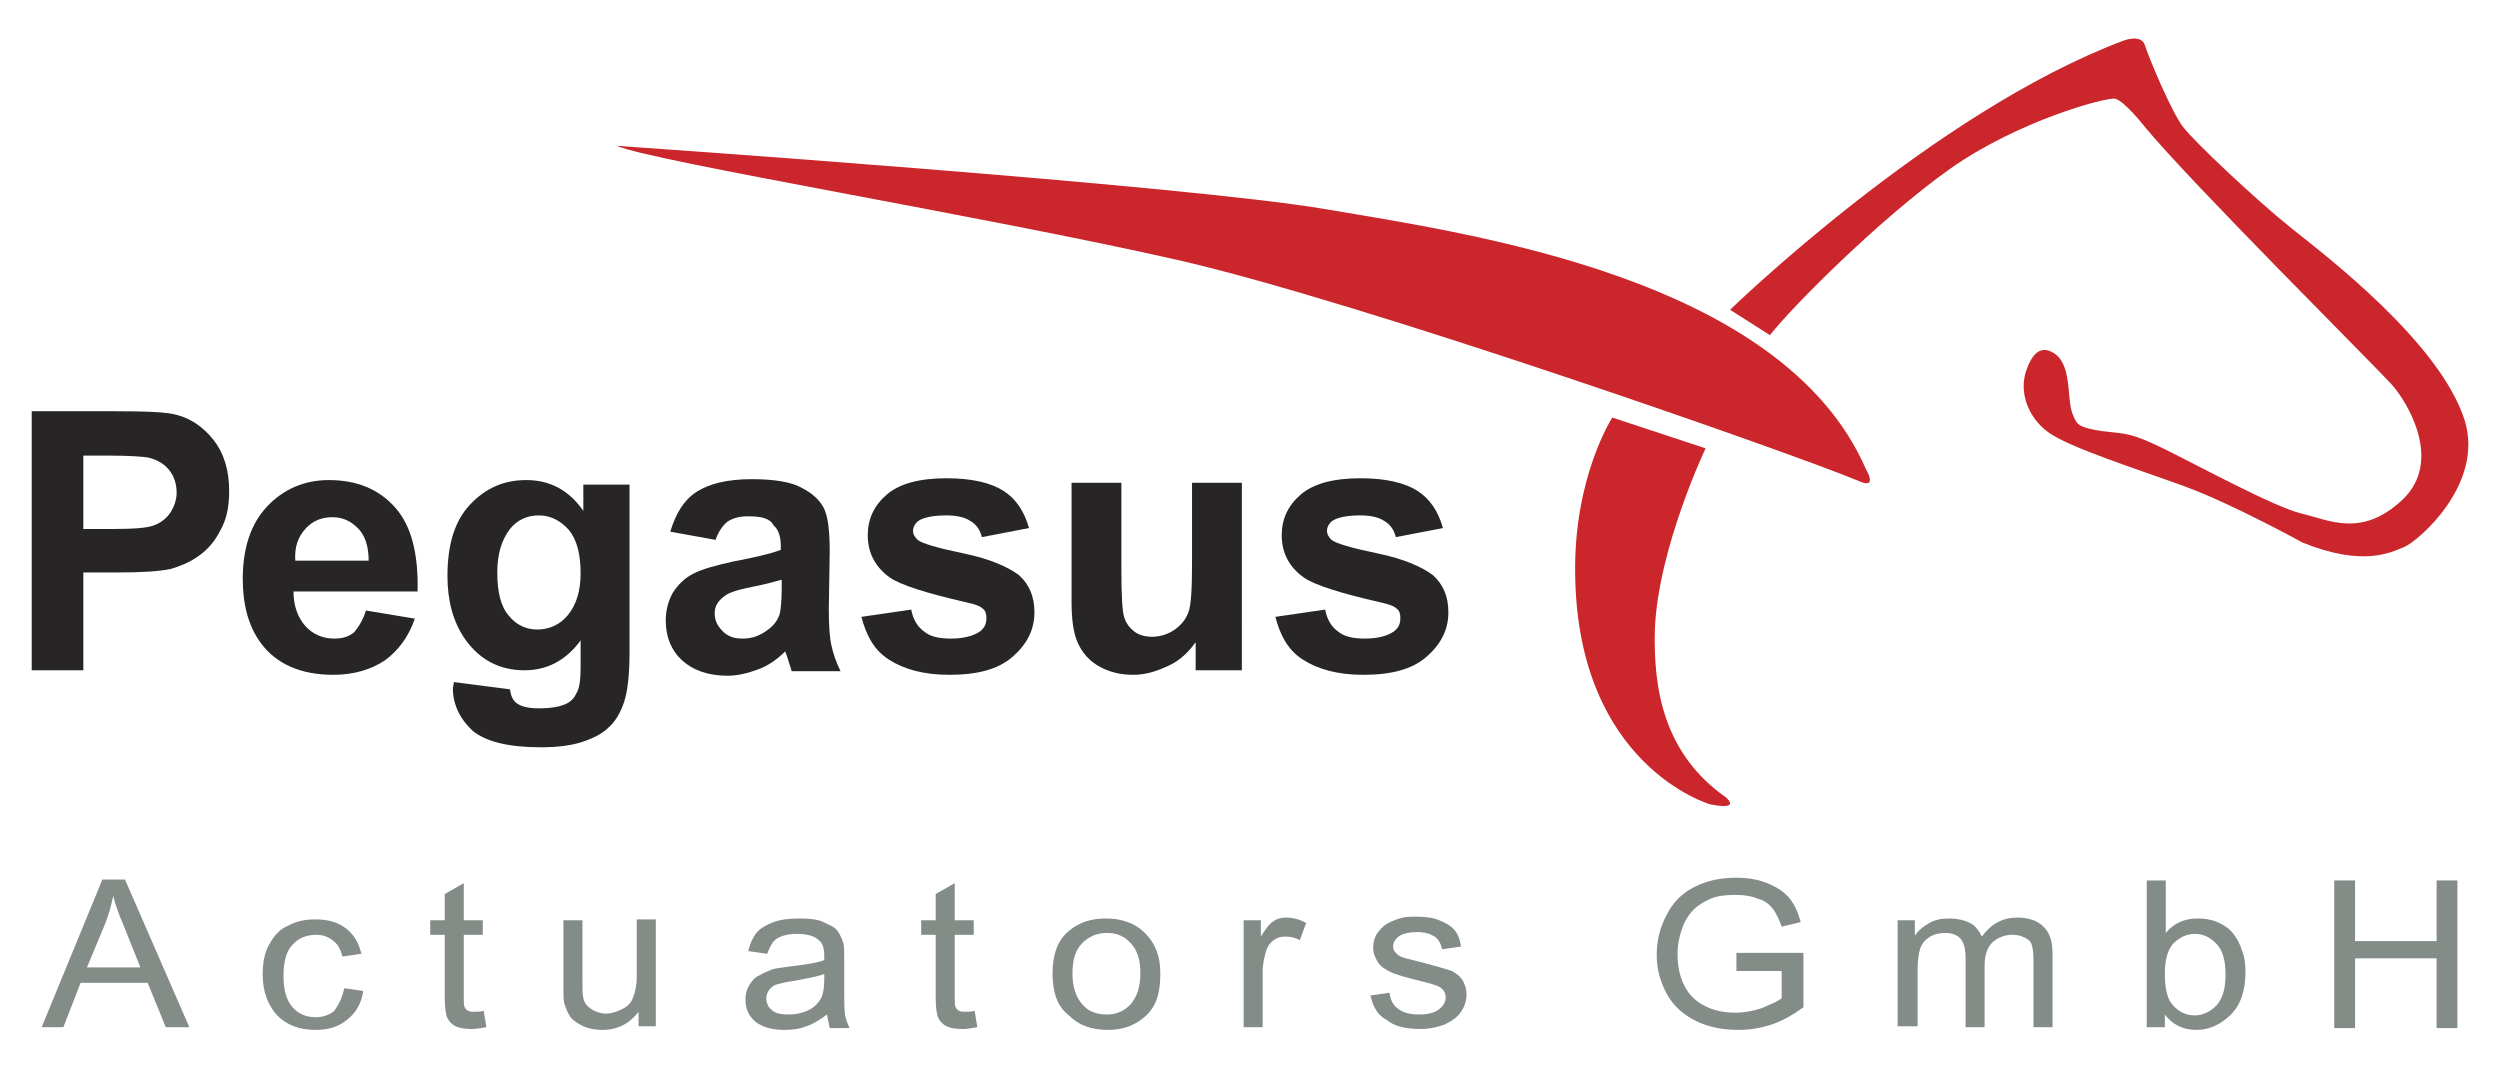
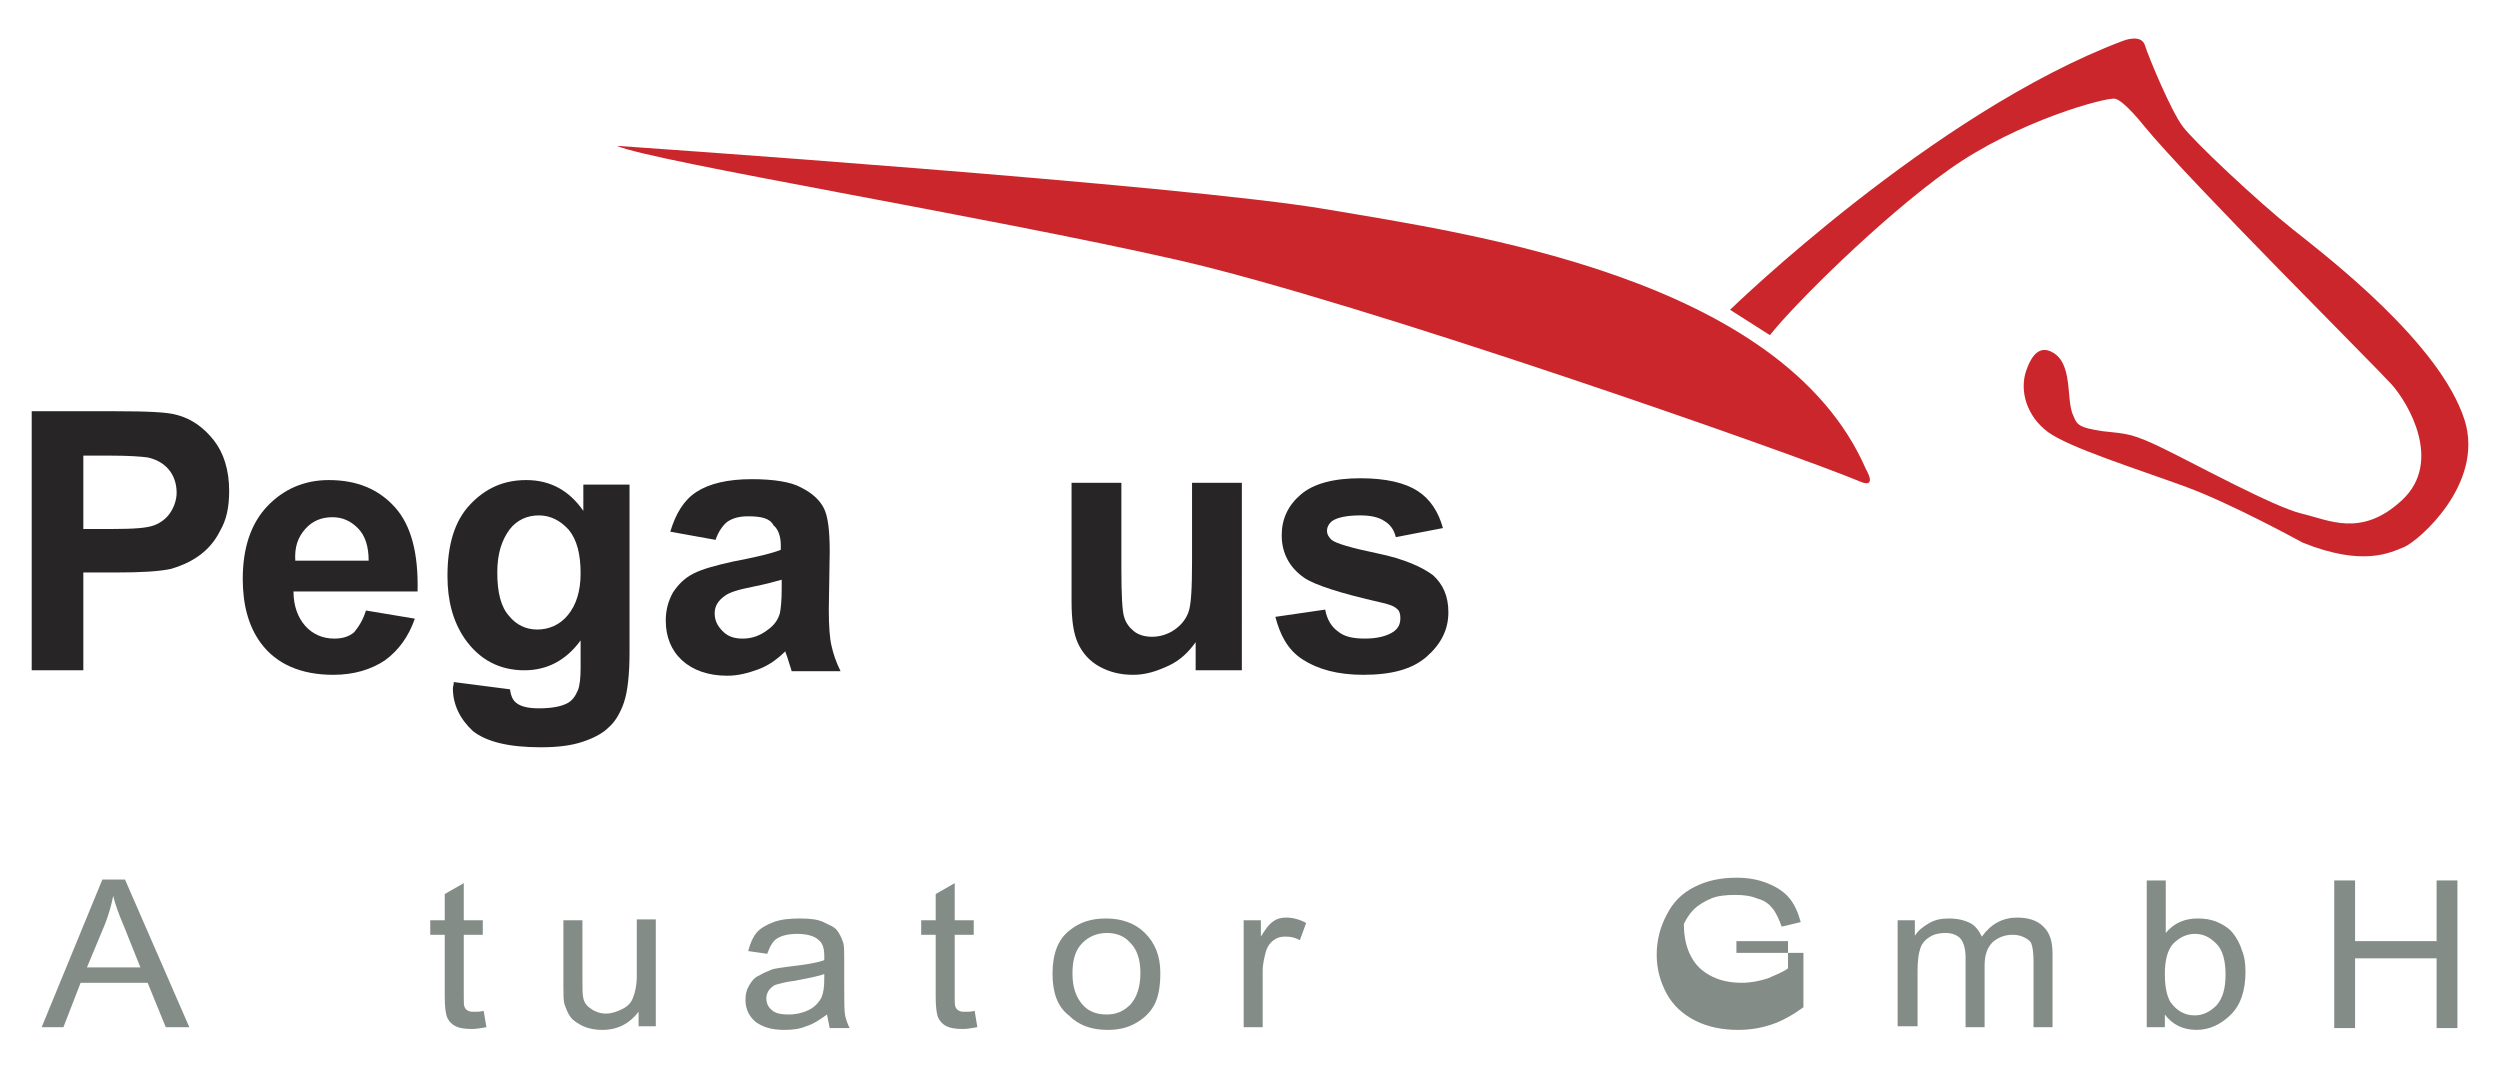
<svg xmlns="http://www.w3.org/2000/svg" version="1.1" id="Layer_1" x="0px" y="0px" viewBox="0 0 276 118" style="enable-background:new 0 0 276 118;" xml:space="preserve">
  <style type="text/css">
	.st0{fill:#838C87;}
	.st1{fill:#272525;}
	.st2{fill:#CB262B;}
</style>
  <g>
    <g>
      <path class="st0" d="M4.6,113.4l6.7-16.3h2.5l7.1,16.3h-2.6l-2-4.9H8.9L7,113.4H4.6z M9.6,106.8h5.9l-1.8-4.5    c-0.6-1.4-1-2.5-1.2-3.4c-0.2,1-0.5,2.1-0.9,3.1L9.6,106.8z" />
-       <path class="st0" d="M38,109.1l2.1,0.3c-0.2,1.4-0.8,2.4-1.8,3.2s-2.1,1.1-3.5,1.1c-1.7,0-3.1-0.5-4.2-1.6c-1-1.1-1.6-2.6-1.6-4.5    c0-1.3,0.2-2.4,0.7-3.3s1.1-1.7,2.1-2.1c0.9-0.5,1.9-0.7,3-0.7c1.4,0,2.5,0.3,3.4,1s1.4,1.6,1.7,2.8l-2.1,0.3    c-0.2-0.8-0.5-1.4-1.1-1.8c-0.5-0.4-1.1-0.6-1.8-0.6c-1.1,0-2,0.4-2.6,1.1c-0.7,0.7-1,1.9-1,3.4c0,1.6,0.3,2.7,1,3.5    c0.6,0.7,1.5,1.1,2.5,1.1c0.8,0,1.5-0.2,2.1-0.7C37.4,110.9,37.8,110.1,38,109.1z" />
      <path class="st0" d="M53.4,111.6l0.3,1.8c-0.6,0.1-1.1,0.2-1.6,0.2c-0.8,0-1.4-0.1-1.8-0.3s-0.7-0.5-0.9-0.9    c-0.2-0.4-0.3-1.2-0.3-2.4v-6.8h-1.6v-1.6h1.6v-2.9l2.1-1.2v4.1h2.1v1.6h-2.1v6.9c0,0.6,0,0.9,0.1,1.1c0.1,0.2,0.2,0.3,0.4,0.4    c0.2,0.1,0.4,0.1,0.7,0.1C52.7,111.7,53,111.7,53.4,111.6z" />
      <path class="st0" d="M70.5,113.4v-1.7c-1,1.3-2.3,2-4,2c-0.7,0-1.4-0.1-2.1-0.4c-0.6-0.3-1.1-0.6-1.4-1c-0.3-0.4-0.5-0.9-0.7-1.5    c-0.1-0.4-0.1-1-0.1-1.9v-7.3h2.1v6.5c0,1,0,1.7,0.1,2.1c0.1,0.5,0.4,0.9,0.9,1.2c0.4,0.3,1,0.5,1.6,0.5s1.2-0.2,1.8-0.5    s1-0.7,1.2-1.3c0.2-0.5,0.4-1.3,0.4-2.3v-6.3h2.1v11.8H70.5z" />
      <path class="st0" d="M91.3,112c-0.8,0.6-1.6,1.1-2.3,1.3c-0.7,0.3-1.5,0.4-2.4,0.4c-1.4,0-2.4-0.3-3.2-0.9    c-0.7-0.6-1.1-1.4-1.1-2.4c0-0.6,0.1-1.1,0.4-1.6c0.3-0.5,0.6-0.9,1.1-1.1c0.5-0.3,1-0.5,1.5-0.7c0.4-0.1,1.1-0.2,1.9-0.3    c1.7-0.2,3-0.4,3.8-0.7c0-0.3,0-0.4,0-0.5c0-0.8-0.2-1.4-0.6-1.7c-0.5-0.5-1.4-0.7-2.4-0.7c-1,0-1.7,0.2-2.2,0.5s-0.8,0.9-1.1,1.7    l-2.1-0.3c0.2-0.8,0.5-1.5,0.9-2c0.4-0.5,1.1-0.9,1.9-1.2c0.8-0.3,1.8-0.4,2.9-0.4c1.1,0,2,0.1,2.6,0.4s1.2,0.5,1.5,0.9    c0.3,0.4,0.5,0.8,0.7,1.4c0.1,0.3,0.1,1,0.1,1.8v2.7c0,1.9,0,3,0.1,3.5c0.1,0.5,0.3,1,0.5,1.4h-2.2C91.5,113,91.4,112.5,91.3,112z     M91.1,107.5c-0.8,0.3-1.9,0.5-3.5,0.8c-0.9,0.1-1.5,0.3-1.9,0.4c-0.4,0.1-0.6,0.4-0.8,0.6c-0.2,0.3-0.3,0.6-0.3,0.9    c0,0.5,0.2,1,0.6,1.3c0.4,0.4,1.1,0.5,1.9,0.5c0.8,0,1.6-0.2,2.2-0.5c0.6-0.3,1.1-0.8,1.4-1.4c0.2-0.5,0.3-1.1,0.3-2V107.5z" />
      <path class="st0" d="M107.6,111.6l0.3,1.8c-0.6,0.1-1.1,0.2-1.6,0.2c-0.8,0-1.4-0.1-1.8-0.3s-0.7-0.5-0.9-0.9    c-0.2-0.4-0.3-1.2-0.3-2.4v-6.8h-1.6v-1.6h1.6v-2.9l2.1-1.2v4.1h2.1v1.6h-2.1v6.9c0,0.6,0,0.9,0.1,1.1c0.1,0.2,0.2,0.3,0.4,0.4    c0.2,0.1,0.4,0.1,0.7,0.1C106.9,111.7,107.2,111.7,107.6,111.6z" />
      <path class="st0" d="M116.2,107.5c0-2.2,0.6-3.8,1.9-4.8c1.1-0.9,2.4-1.3,4-1.3c1.7,0,3.2,0.5,4.3,1.6c1.1,1.1,1.7,2.5,1.7,4.4    c0,1.5-0.2,2.7-0.7,3.6c-0.5,0.9-1.2,1.5-2.1,2c-0.9,0.5-1.9,0.7-3,0.7c-1.8,0-3.2-0.5-4.3-1.6    C116.7,111.1,116.2,109.5,116.2,107.5z M118.4,107.5c0,1.5,0.4,2.6,1.1,3.4c0.7,0.8,1.6,1.1,2.7,1.1c1.1,0,1.9-0.4,2.6-1.1    c0.7-0.8,1.1-1.9,1.1-3.5c0-1.5-0.4-2.6-1.1-3.3c-0.7-0.8-1.6-1.1-2.6-1.1c-1.1,0-2,0.4-2.7,1.1    C118.7,104.9,118.4,106,118.4,107.5z" />
      <path class="st0" d="M137.3,113.4v-11.8h1.9v1.8c0.5-0.8,0.9-1.4,1.4-1.7c0.4-0.3,0.9-0.4,1.4-0.4c0.7,0,1.5,0.2,2.2,0.6l-0.7,1.9    c-0.5-0.3-1-0.4-1.6-0.4c-0.5,0-0.9,0.1-1.3,0.4s-0.6,0.6-0.8,1.1c-0.2,0.7-0.4,1.5-0.4,2.3v6.2H137.3z" />
-       <path class="st0" d="M151.3,109.9l2.1-0.3c0.1,0.8,0.4,1.4,1,1.8c0.5,0.4,1.3,0.6,2.3,0.6c1,0,1.7-0.2,2.2-0.6    c0.5-0.4,0.7-0.8,0.7-1.3c0-0.5-0.2-0.8-0.6-1.1c-0.3-0.2-1-0.4-2.2-0.7c-1.6-0.4-2.7-0.7-3.3-1c-0.6-0.3-1.1-0.6-1.4-1.1    c-0.3-0.5-0.5-1-0.5-1.6c0-0.5,0.1-1,0.4-1.5c0.3-0.4,0.6-0.8,1.1-1.1c0.3-0.2,0.8-0.4,1.4-0.6c0.6-0.2,1.2-0.2,1.8-0.2    c1,0,1.9,0.1,2.6,0.4c0.7,0.3,1.3,0.6,1.7,1.1s0.6,1.1,0.7,1.8l-2.1,0.3c-0.1-0.6-0.4-1.1-0.8-1.4c-0.5-0.3-1.1-0.5-1.9-0.5    c-1,0-1.7,0.2-2.1,0.5c-0.4,0.3-0.6,0.7-0.6,1.1c0,0.3,0.1,0.5,0.3,0.7c0.2,0.2,0.4,0.4,0.8,0.5c0.2,0.1,0.8,0.2,1.9,0.5    c1.5,0.4,2.6,0.7,3.2,0.9c0.6,0.2,1.1,0.6,1.4,1c0.3,0.5,0.5,1,0.5,1.7c0,0.7-0.2,1.3-0.6,1.9c-0.4,0.6-1,1-1.8,1.4    c-0.8,0.3-1.7,0.5-2.7,0.5c-1.6,0-2.9-0.3-3.7-1C152.1,112.1,151.6,111.2,151.3,109.9z" />
-       <path class="st0" d="M191.7,107.1v-1.9l7.4,0v6c-1.1,0.8-2.3,1.5-3.5,1.9c-1.2,0.4-2.4,0.6-3.7,0.6c-1.7,0-3.3-0.3-4.7-1    c-1.4-0.7-2.5-1.7-3.2-3c-0.7-1.3-1.1-2.7-1.1-4.3c0-1.6,0.4-3.1,1.1-4.4c0.7-1.4,1.7-2.4,3.1-3.1s2.9-1,4.6-1    c1.3,0,2.4,0.2,3.4,0.6c1,0.4,1.8,0.9,2.4,1.6c0.6,0.7,1,1.6,1.3,2.7l-2.1,0.5c-0.3-0.8-0.6-1.5-1-2s-0.9-0.9-1.7-1.1    c-0.7-0.3-1.5-0.4-2.4-0.4c-1.1,0-2,0.1-2.7,0.4s-1.4,0.7-1.9,1.2s-0.8,1-1.1,1.6c-0.4,1-0.7,2.1-0.7,3.3c0,1.5,0.3,2.7,0.8,3.6    c0.5,1,1.3,1.7,2.3,2.2c1,0.5,2.1,0.7,3.3,0.7c1,0,2-0.2,2.9-0.5c0.9-0.4,1.7-0.7,2.2-1.1v-3H191.7z" />
+       <path class="st0" d="M191.7,107.1v-1.9l7.4,0v6c-1.1,0.8-2.3,1.5-3.5,1.9c-1.2,0.4-2.4,0.6-3.7,0.6c-1.7,0-3.3-0.3-4.7-1    c-1.4-0.7-2.5-1.7-3.2-3c-0.7-1.3-1.1-2.7-1.1-4.3c0-1.6,0.4-3.1,1.1-4.4c0.7-1.4,1.7-2.4,3.1-3.1s2.9-1,4.6-1    c1.3,0,2.4,0.2,3.4,0.6c1,0.4,1.8,0.9,2.4,1.6c0.6,0.7,1,1.6,1.3,2.7l-2.1,0.5c-0.3-0.8-0.6-1.5-1-2s-0.9-0.9-1.7-1.1    c-0.7-0.3-1.5-0.4-2.4-0.4c-1.1,0-2,0.1-2.7,0.4s-1.4,0.7-1.9,1.2s-0.8,1-1.1,1.6c0,1.5,0.3,2.7,0.8,3.6    c0.5,1,1.3,1.7,2.3,2.2c1,0.5,2.1,0.7,3.3,0.7c1,0,2-0.2,2.9-0.5c0.9-0.4,1.7-0.7,2.2-1.1v-3H191.7z" />
      <path class="st0" d="M209.5,113.4v-11.8h1.9v1.7c0.4-0.6,0.9-1,1.6-1.4c0.7-0.4,1.4-0.5,2.2-0.5c0.9,0,1.7,0.2,2.3,0.5    s1,0.9,1.3,1.5c1-1.4,2.3-2.1,3.9-2.1c1.2,0,2.2,0.3,2.9,1s1,1.6,1,3v8.1h-2.1V106c0-0.8-0.1-1.4-0.2-1.7    c-0.1-0.4-0.4-0.6-0.8-0.8c-0.4-0.2-0.8-0.3-1.3-0.3c-0.9,0-1.6,0.3-2.2,0.8c-0.6,0.6-0.9,1.4-0.9,2.6v6.8H217v-7.7    c0-0.9-0.2-1.6-0.5-2c-0.3-0.4-0.9-0.7-1.7-0.7c-0.6,0-1.2,0.1-1.7,0.4c-0.5,0.3-0.9,0.7-1.1,1.3s-0.3,1.4-0.3,2.5v6.1H209.5z" />
      <path class="st0" d="M239,113.4h-2V97.2h2.1v5.8c0.9-1.1,2.1-1.6,3.5-1.6c0.8,0,1.5,0.1,2.2,0.4c0.7,0.3,1.3,0.7,1.7,1.2    c0.4,0.5,0.8,1.2,1,1.9c0.3,0.7,0.4,1.5,0.4,2.4c0,2-0.5,3.6-1.6,4.7c-1.1,1.1-2.4,1.7-3.8,1.7c-1.5,0-2.7-0.6-3.5-1.7V113.4z     M239,107.5c0,1.4,0.2,2.4,0.6,3.1c0.7,1,1.6,1.5,2.7,1.5c0.9,0,1.7-0.4,2.4-1.1c0.7-0.8,1-1.9,1-3.4c0-1.5-0.3-2.7-1-3.4    c-0.7-0.7-1.4-1.1-2.4-1.1c-0.9,0-1.7,0.4-2.4,1.1C239.3,104.9,239,106,239,107.5z" />
      <path class="st0" d="M257.7,113.4V97.2h2.3v6.7h9v-6.7h2.3v16.3h-2.3v-7.7h-9v7.7H257.7z" />
    </g>
    <g>
      <path class="st1" d="M3.5,74V45.4h9.2c3.5,0,5.8,0.1,6.8,0.4c1.6,0.4,3,1.4,4.1,2.8c1.1,1.4,1.7,3.3,1.7,5.6c0,1.8-0.3,3.2-1,4.4    c-0.6,1.2-1.4,2.1-2.4,2.8c-1,0.7-2,1.1-3,1.4c-1.4,0.3-3.4,0.4-6,0.4H9.2V74H3.5z M9.2,50.3v8.1h3.2c2.3,0,3.8-0.1,4.6-0.4    c0.8-0.3,1.4-0.8,1.8-1.4s0.7-1.4,0.7-2.2c0-1-0.3-1.9-0.9-2.6c-0.6-0.7-1.4-1.1-2.3-1.3c-0.7-0.1-2.1-0.2-4.1-0.2H9.2z" />
      <path class="st1" d="M40.4,67.4l5.4,0.9c-0.7,2-1.8,3.5-3.3,4.6c-1.5,1-3.4,1.6-5.7,1.6c-3.6,0-6.3-1.2-8-3.5    c-1.4-1.9-2-4.3-2-7.1c0-3.4,0.9-6.1,2.7-8c1.8-1.9,4.1-2.9,6.8-2.9c3.1,0,5.5,1,7.3,3c1.8,2,2.6,5.1,2.5,9.3H32.4    c0,1.6,0.5,2.9,1.3,3.8s1.9,1.4,3.2,1.4c0.9,0,1.6-0.2,2.2-0.7C39.6,69.2,40.1,68.4,40.4,67.4z M40.7,61.9c0-1.6-0.4-2.8-1.2-3.6    c-0.8-0.8-1.7-1.2-2.8-1.2c-1.2,0-2.2,0.4-3,1.3s-1.2,2-1.1,3.5H40.7z" />
      <path class="st1" d="M50.1,75.3l6.2,0.8c0.1,0.7,0.3,1.2,0.7,1.5c0.5,0.4,1.3,0.6,2.5,0.6c1.4,0,2.5-0.2,3.2-0.6    c0.5-0.3,0.8-0.7,1.1-1.4c0.2-0.5,0.3-1.3,0.3-2.5v-3c-1.6,2.2-3.7,3.3-6.2,3.3c-2.8,0-5-1.2-6.6-3.5c-1.3-1.9-1.9-4.2-1.9-6.9    c0-3.5,0.8-6.1,2.5-7.9c1.7-1.8,3.7-2.7,6.2-2.7c2.6,0,4.7,1.1,6.3,3.4v-2.9h5.1v18.5c0,2.4-0.2,4.3-0.6,5.5    c-0.4,1.2-1,2.2-1.7,2.8c-0.7,0.7-1.7,1.2-2.9,1.6c-1.2,0.4-2.7,0.6-4.6,0.6c-3.5,0-6-0.6-7.5-1.8C50.8,79.4,50,77.8,50,76    C50,75.8,50.1,75.6,50.1,75.3z M54.9,63.2c0,2.2,0.4,3.8,1.3,4.8c0.8,1,1.9,1.5,3.1,1.5c1.3,0,2.5-0.5,3.4-1.6s1.4-2.6,1.4-4.6    c0-2.1-0.4-3.7-1.3-4.8c-0.9-1-2-1.6-3.3-1.6c-1.3,0-2.4,0.5-3.2,1.5C55.4,59.6,54.9,61.1,54.9,63.2z" />
      <path class="st1" d="M79,59.6l-5-0.9c0.6-2,1.5-3.5,2.9-4.4s3.4-1.4,6.1-1.4c2.4,0,4.3,0.3,5.4,0.9c1.2,0.6,2,1.3,2.5,2.2    c0.5,0.9,0.7,2.5,0.7,4.9l-0.1,6.4c0,1.8,0.1,3.2,0.3,4c0.2,0.9,0.5,1.8,1,2.8h-5.4c-0.1-0.4-0.3-0.9-0.5-1.6    c-0.1-0.3-0.2-0.5-0.2-0.6c-0.9,0.9-1.9,1.6-3,2s-2.2,0.7-3.4,0.7c-2.1,0-3.8-0.6-5-1.7s-1.8-2.6-1.8-4.4c0-1.2,0.3-2.2,0.8-3.1    c0.6-0.9,1.3-1.6,2.3-2.1c1-0.5,2.5-0.9,4.3-1.3c2.6-0.5,4.3-0.9,5.3-1.3v-0.5c0-1-0.3-1.8-0.8-2.2C85,57.2,84,57,82.6,57    c-1,0-1.7,0.2-2.3,0.6C79.8,58,79.3,58.7,79,59.6z M86.3,64c-0.7,0.2-1.8,0.5-3.3,0.8c-1.5,0.3-2.5,0.6-3,1    c-0.7,0.5-1.1,1.1-1.1,1.9c0,0.8,0.3,1.4,0.9,2c0.6,0.6,1.3,0.8,2.2,0.8c1,0,1.9-0.3,2.8-1c0.7-0.5,1.1-1.1,1.3-1.8    c0.1-0.5,0.2-1.4,0.2-2.7V64z" />
-       <path class="st1" d="M95.1,68.1l5.5-0.8c0.2,1.1,0.7,1.9,1.4,2.4c0.7,0.6,1.7,0.8,3,0.8c1.4,0,2.5-0.3,3.2-0.8    c0.5-0.4,0.7-0.8,0.7-1.5c0-0.4-0.1-0.8-0.4-1c-0.3-0.3-0.9-0.5-1.8-0.7c-4.4-1-7.2-1.9-8.4-2.7c-1.6-1.1-2.5-2.7-2.5-4.7    c0-1.8,0.7-3.3,2.1-4.5c1.4-1.2,3.6-1.8,6.6-1.8c2.8,0,4.9,0.5,6.3,1.4s2.3,2.3,2.8,4.1l-5.2,1c-0.2-0.8-0.6-1.4-1.3-1.8    c-0.6-0.4-1.5-0.6-2.6-0.6c-1.4,0-2.5,0.2-3.1,0.6c-0.4,0.3-0.6,0.7-0.6,1.1c0,0.4,0.2,0.7,0.5,1c0.5,0.4,2.2,0.9,5.1,1.5    s4.9,1.5,6.1,2.4c1.1,1,1.7,2.3,1.7,4.1c0,1.9-0.8,3.5-2.4,4.9c-1.6,1.4-3.9,2-7,2c-2.8,0-5-0.6-6.7-1.7S95.6,70,95.1,68.1z" />
      <path class="st1" d="M132,74v-3.1c-0.8,1.1-1.7,2-3,2.6s-2.5,1-3.9,1c-1.4,0-2.6-0.3-3.7-0.9s-1.9-1.5-2.4-2.6s-0.7-2.6-0.7-4.6    V53.3h5.5v9.5c0,2.9,0.1,4.7,0.3,5.3c0.2,0.7,0.6,1.2,1.1,1.6c0.5,0.4,1.2,0.6,2,0.6c0.9,0,1.8-0.3,2.5-0.8s1.2-1.1,1.5-1.9    s0.4-2.6,0.4-5.6v-8.7h5.5V74H132z" />
      <path class="st1" d="M140.8,68.1l5.5-0.8c0.2,1.1,0.7,1.9,1.4,2.4c0.7,0.6,1.7,0.8,3,0.8c1.4,0,2.5-0.3,3.2-0.8    c0.5-0.4,0.7-0.8,0.7-1.5c0-0.4-0.1-0.8-0.4-1c-0.3-0.3-0.9-0.5-1.8-0.7c-4.4-1-7.2-1.9-8.4-2.7c-1.6-1.1-2.5-2.7-2.5-4.7    c0-1.8,0.7-3.3,2.1-4.5c1.4-1.2,3.6-1.8,6.6-1.8c2.8,0,4.9,0.5,6.3,1.4s2.3,2.3,2.8,4.1l-5.2,1c-0.2-0.8-0.6-1.4-1.3-1.8    c-0.6-0.4-1.5-0.6-2.6-0.6c-1.4,0-2.5,0.2-3.1,0.6c-0.4,0.3-0.6,0.7-0.6,1.1c0,0.4,0.2,0.7,0.5,1c0.5,0.4,2.2,0.9,5.1,1.5    s4.9,1.5,6.1,2.4c1.1,1,1.7,2.3,1.7,4.1c0,1.9-0.8,3.5-2.4,4.9c-1.6,1.4-3.9,2-7,2c-2.8,0-5-0.6-6.7-1.7S141.3,70,140.8,68.1z" />
    </g>
    <path class="st2" d="M68.1,16.1c0,0,62.5,4.3,78.3,7c15.8,2.7,50.4,7.5,59.6,28.7c0,0,1.4,2.3-0.8,1.3c-6.9-2.9-55-19.8-75.2-24.4   C108.9,23.9,71.9,17.8,68.1,16.1z" />
-     <path class="st2" d="M188.8,88.8c0,0-14.6-4.2-14.9-25.3c-0.2-10.8,4.1-17.4,4.1-17.4l10.3,3.4c0,0-5.2,10.9-5.6,19.9   c-0.2,6.7,1,13.8,7.8,18.6C190.5,88,192.4,89.5,188.8,88.8z" />
    <path class="st2" d="M191,34.2c0,0,22.4-21.8,43.4-29.7c0,0,2-0.8,2.4,0.5c0.4,1.3,2.9,7.3,4.2,9s8.2,8.2,12.1,11.3   s16.3,12.6,19,21.1c2.2,7.1-5.2,13.4-6.7,14s-4.5,2.2-11.2-0.5c0,0-7.8-4.3-13-6.2c-5.2-1.9-12.8-4.3-15.1-6s-3.2-4.5-2.4-6.8   c0.8-2.3,1.8-2.5,2.7-2.1s1.5,1.2,1.8,2.8s0.2,3.3,0.7,4.3c0.4,1,0.6,1.3,3.2,1.7c2.7,0.3,3.2,0.2,6.7,1.9s12.3,6.5,15.3,7.2   c3,0.7,6.6,2.7,11.1-1.5c4.5-4.2,0.7-10.7-1.2-12.8S241.7,20,236.7,13.9c0,0-2.2-2.8-3.2-3c-0.9-0.2-10.7,2.4-18.3,7.8   S197.9,33.8,195.4,37L191,34.2z" />
  </g>
</svg>